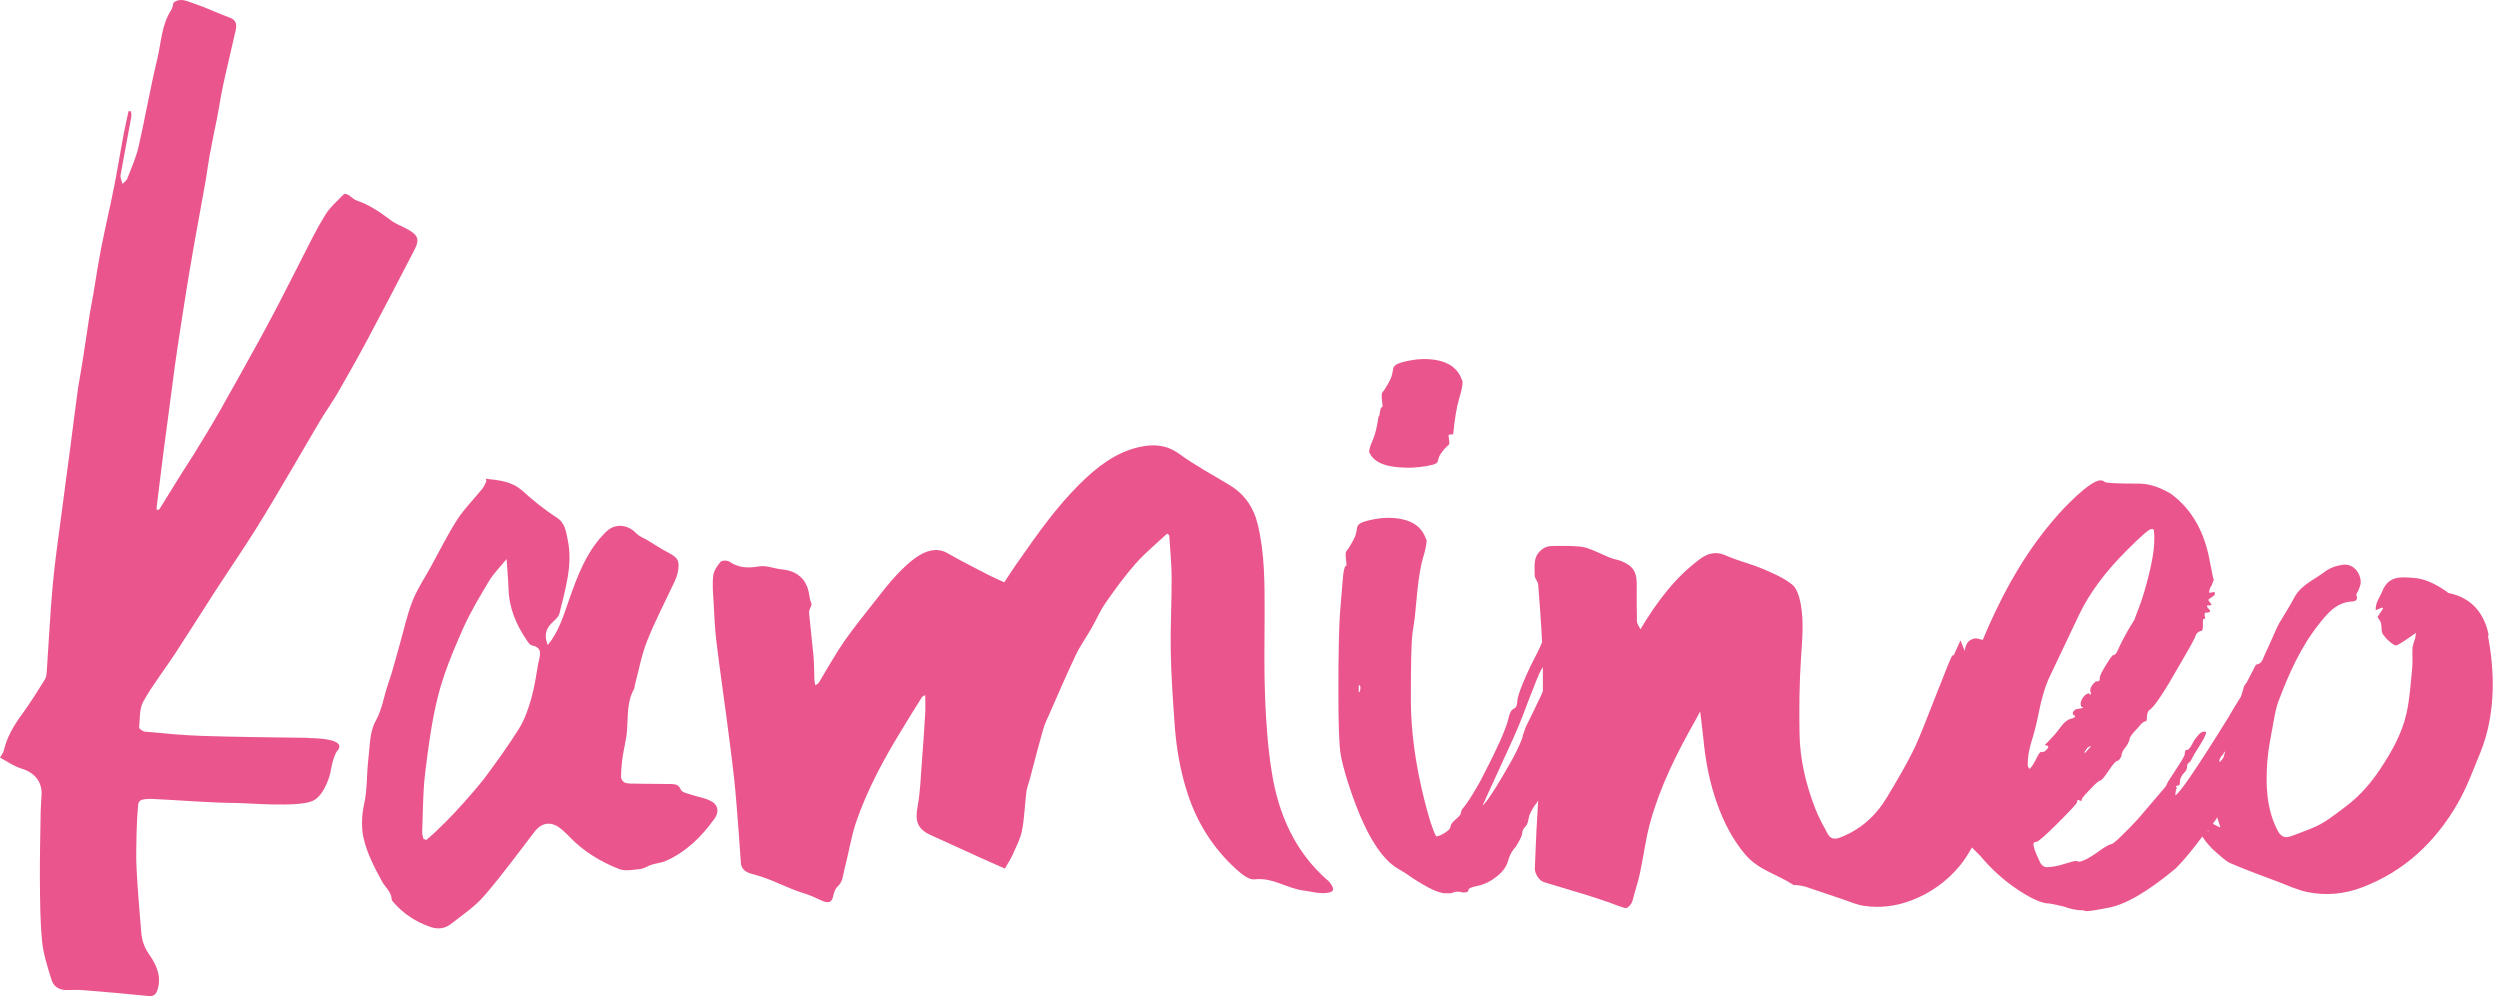
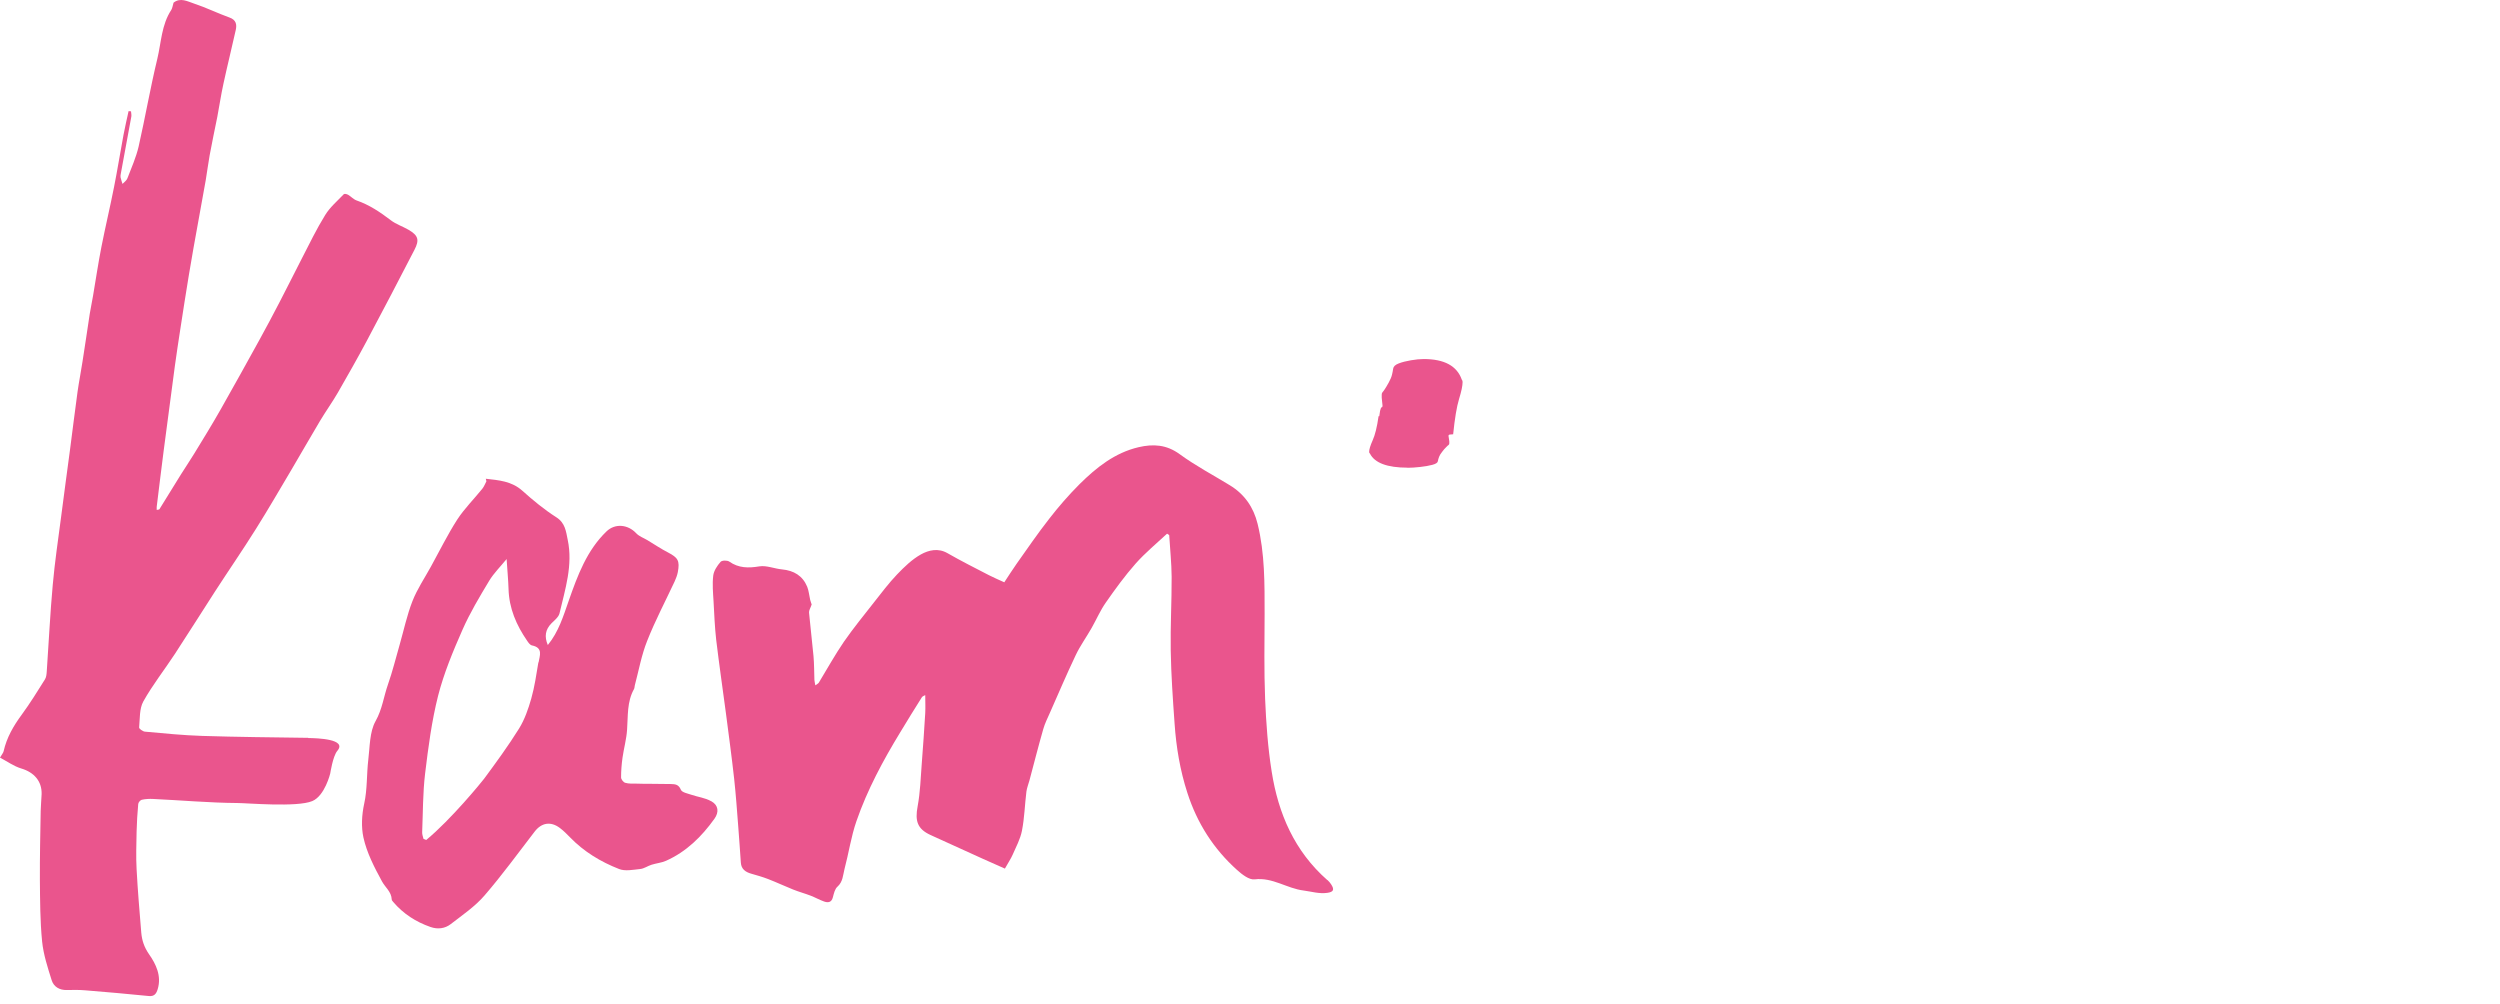
<svg xmlns="http://www.w3.org/2000/svg" width="259" height="104" viewBox="0 0 259 104" fill="none">
  <path d="M31.93 76.44C28.261 76.388 24.602 76.356 20.933 76.24C18.956 76.177 16.98 75.977 15.014 75.799C14.793 75.777 14.404 75.504 14.415 75.367C14.499 74.452 14.435 73.421 14.845 72.675C15.802 70.96 17.032 69.403 18.115 67.752C19.514 65.617 20.87 63.45 22.258 61.304C23.667 59.127 25.139 56.992 26.516 54.794C27.799 52.753 29.008 50.66 30.238 48.588C31.216 46.937 32.162 45.264 33.15 43.613C33.739 42.624 34.422 41.678 35.001 40.678C36.01 38.922 37.009 37.165 37.965 35.377C39.648 32.222 41.298 29.056 42.938 25.879C43.475 24.849 43.328 24.386 42.308 23.797C41.708 23.45 41.025 23.229 40.489 22.819C39.385 21.977 38.26 21.22 36.946 20.768C36.62 20.652 36.367 20.357 36.062 20.179C35.936 20.105 35.684 20.052 35.621 20.116C34.948 20.82 34.181 21.472 33.686 22.282C32.793 23.723 32.057 25.259 31.279 26.763C30.501 28.267 29.754 29.792 28.966 31.296C28.282 32.611 27.588 33.926 26.873 35.219C25.549 37.618 24.224 40.016 22.868 42.403C21.984 43.96 21.049 45.485 20.113 47.01C19.671 47.736 19.188 48.441 18.736 49.166C17.989 50.355 17.264 51.554 16.517 52.753C16.486 52.806 16.36 52.795 16.233 52.827C16.233 52.69 16.233 52.606 16.233 52.522C16.475 50.576 16.706 48.62 16.959 46.674C17.337 43.76 17.726 40.836 18.115 37.923C18.284 36.692 18.473 35.451 18.662 34.22C18.956 32.306 19.251 30.402 19.566 28.498C19.871 26.637 20.208 24.785 20.544 22.934C20.796 21.514 21.059 20.105 21.311 18.685C21.459 17.823 21.564 16.939 21.722 16.076C21.963 14.751 22.247 13.436 22.51 12.122C22.731 10.965 22.899 9.808 23.151 8.661C23.551 6.81 24.014 4.959 24.424 3.108C24.55 2.54 24.466 2.056 23.772 1.814C22.542 1.372 21.354 0.783 20.113 0.373C19.44 0.152 18.694 -0.29 17.979 0.278C17.895 0.541 17.873 0.815 17.747 1.025C16.727 2.571 16.706 4.401 16.296 6.105C15.571 9.113 15.045 12.164 14.362 15.182C14.099 16.308 13.615 17.391 13.195 18.485C13.111 18.706 12.869 18.864 12.69 19.053C12.617 18.822 12.543 18.601 12.49 18.369C12.469 18.264 12.49 18.138 12.511 18.022C12.88 16.045 13.247 14.068 13.605 12.08C13.636 11.901 13.584 11.711 13.573 11.533C13.489 11.533 13.405 11.522 13.321 11.512C13.142 12.332 12.953 13.142 12.795 13.973C12.459 15.761 12.175 17.57 11.818 19.358C11.408 21.441 10.913 23.513 10.503 25.595C10.177 27.268 9.925 28.951 9.641 30.634C9.536 31.265 9.399 31.896 9.294 32.537C9.042 34.178 8.811 35.819 8.548 37.46C8.39 38.512 8.18 39.542 8.033 40.594C7.759 42.582 7.517 44.581 7.255 46.579C6.95 48.904 6.624 51.228 6.329 53.563C6.024 55.898 5.677 58.223 5.467 60.568C5.194 63.545 5.057 66.532 4.847 69.519C4.826 69.814 4.805 70.15 4.658 70.382C3.88 71.623 3.112 72.864 2.25 74.042C1.398 75.199 0.694 76.409 0.378 77.818C0.347 77.986 0.21 78.123 0 78.491C0.746 78.88 1.43 79.385 2.208 79.617C3.522 80.006 4.353 80.931 4.311 82.278C4.29 82.846 4.227 83.424 4.216 83.992C4.174 86.38 4.121 88.757 4.132 91.144C4.153 93.28 4.153 95.425 4.363 97.539C4.5 98.896 4.942 100.243 5.352 101.547C5.562 102.22 6.151 102.588 6.929 102.567C7.57 102.546 8.211 102.546 8.853 102.599C11.04 102.777 13.226 102.967 15.413 103.188C16.002 103.251 16.202 102.925 16.338 102.472C16.759 101.095 16.139 99.853 15.445 98.865C14.93 98.118 14.709 97.434 14.635 96.624C14.457 94.437 14.267 92.249 14.152 90.061C14.078 88.757 14.131 87.442 14.152 86.138C14.173 85.191 14.236 84.245 14.32 83.298C14.33 83.13 14.541 82.888 14.688 82.856C15.066 82.772 15.476 82.751 15.865 82.772C18.778 82.909 21.68 83.172 24.592 83.193C25.57 83.193 30.774 83.656 32.351 82.993C33.655 82.446 34.212 80.132 34.212 80.132C34.212 80.132 34.485 78.323 34.948 77.786C35.989 76.566 32.887 76.472 31.951 76.461L31.93 76.44Z" fill="#EA558D" />
  <path d="M73.67 83.003C73.06 82.656 72.314 82.572 71.641 82.341C71.241 82.204 70.653 82.099 70.537 81.815C70.306 81.257 69.938 81.236 69.496 81.226C68.844 81.215 68.192 81.205 67.54 81.205C67.004 81.205 66.479 81.205 65.942 81.184C65.553 81.184 65.143 81.205 64.775 81.099C64.586 81.047 64.344 80.742 64.344 80.542C64.344 79.858 64.397 79.175 64.492 78.501C64.628 77.534 64.902 76.577 64.965 75.599C65.07 74.168 64.944 72.716 65.68 71.391C65.743 71.286 65.732 71.139 65.764 71.013C66.174 69.466 66.458 67.868 67.046 66.395C67.877 64.291 68.939 62.282 69.896 60.231C70.032 59.926 70.159 59.6 70.222 59.274C70.442 58.096 70.243 57.781 69.223 57.244C68.487 56.866 67.803 56.403 67.088 55.972C66.689 55.73 66.216 55.572 65.911 55.246C65.07 54.341 63.734 54.184 62.83 55.057C60.791 57.023 59.834 59.632 58.93 62.209C58.362 63.829 57.878 65.448 56.753 66.826C56.385 65.953 56.49 65.228 57.132 64.576C57.447 64.26 57.868 63.934 57.962 63.555C58.551 61.041 59.371 58.549 58.814 55.919C58.635 55.057 58.562 54.173 57.626 53.584C56.375 52.785 55.218 51.828 54.114 50.839C53 49.84 51.675 49.755 50.329 49.598C50.35 49.682 50.371 49.766 50.392 49.861C50.256 50.113 50.151 50.408 49.972 50.628C49.11 51.701 48.111 52.69 47.364 53.837C46.366 55.393 45.546 57.066 44.652 58.685C44 59.874 43.222 61.02 42.728 62.282C42.16 63.734 41.834 65.291 41.403 66.795C41.004 68.173 40.667 69.561 40.194 70.907C39.752 72.159 39.605 73.474 38.911 74.704C38.281 75.83 38.323 77.355 38.154 78.722C37.976 80.227 38.06 81.773 37.734 83.245C37.471 84.444 37.418 85.685 37.65 86.758C37.997 88.346 38.785 89.861 39.574 91.313C39.91 91.933 40.551 92.385 40.583 93.185C40.583 93.279 40.678 93.364 40.741 93.448C41.782 94.668 43.085 95.509 44.599 96.035C45.346 96.298 46.092 96.204 46.692 95.741C47.901 94.805 49.204 93.921 50.193 92.775C52.022 90.66 53.673 88.378 55.386 86.159C56.102 85.223 57.058 85.065 58.005 85.78C58.383 86.064 58.719 86.401 59.045 86.737C60.486 88.231 62.231 89.283 64.134 90.029C64.765 90.282 65.596 90.103 66.331 90.029C66.731 89.987 67.099 89.714 67.499 89.588C67.993 89.43 68.529 89.388 69.002 89.177C71.105 88.241 72.692 86.674 74.017 84.823C74.511 84.129 74.427 83.424 73.702 83.014L73.67 83.003ZM55.776 68.625C55.565 69.877 55.386 71.149 55.04 72.369C54.735 73.442 54.356 74.536 53.778 75.472C52.663 77.26 51.412 78.975 50.161 80.668C49.909 81.005 46.744 84.886 44.158 87.021C44.063 86.979 43.968 86.948 43.874 86.906C43.821 86.674 43.727 86.453 43.737 86.222C43.821 84.192 43.8 82.141 44.042 80.132C44.368 77.429 44.725 74.704 45.388 72.075C45.987 69.74 46.933 67.468 47.911 65.249C48.689 63.482 49.688 61.82 50.687 60.158C51.16 59.38 51.833 58.717 52.485 57.917C52.558 59.064 52.653 60.032 52.684 60.999C52.737 63.019 53.494 64.765 54.619 66.395C54.745 66.584 54.924 66.837 55.124 66.868C56.291 67.11 55.912 67.931 55.797 68.625H55.776Z" fill="#EA558D" />
  <path d="M137.51 91.176C134.114 88.189 132.432 84.297 131.749 79.953C131.349 77.45 131.171 74.904 131.065 72.37C130.95 69.456 131.002 66.543 131.013 63.629C131.013 60.484 131.044 57.35 130.287 54.268C129.867 52.553 128.931 51.197 127.407 50.271C125.672 49.209 123.853 48.251 122.213 47.052C120.846 46.053 119.469 45.98 117.965 46.327C115.494 46.905 113.591 48.43 111.846 50.155C110.721 51.281 109.67 52.49 108.692 53.752C107.504 55.267 106.421 56.855 105.317 58.412C104.886 59.022 104.486 59.664 104.045 60.326C103.477 60.063 102.962 59.853 102.457 59.59C101.017 58.843 99.566 58.117 98.157 57.307C97.19 56.75 96.212 56.992 95.413 57.434C94.488 57.949 93.678 58.738 92.932 59.516C92.08 60.41 91.334 61.399 90.566 62.377C89.504 63.734 88.411 65.07 87.433 66.479C86.497 67.847 85.688 69.309 84.826 70.729C84.762 70.823 84.636 70.876 84.468 71.002C84.426 70.75 84.384 70.603 84.373 70.445C84.342 69.624 84.352 68.793 84.279 67.973C84.142 66.469 83.953 64.965 83.816 63.461C83.795 63.24 83.963 63.008 84.09 62.619C84.079 62.588 83.995 62.367 83.932 62.135C83.827 61.683 83.795 61.21 83.627 60.789C83.154 59.643 82.239 59.106 81.019 58.99C80.231 58.917 79.421 58.559 78.675 58.675C77.539 58.864 76.53 58.864 75.552 58.181C75.342 58.033 74.785 58.044 74.648 58.212C74.301 58.612 73.954 59.127 73.891 59.632C73.786 60.505 73.87 61.41 73.923 62.293C73.996 63.618 74.049 64.954 74.196 66.269C74.501 68.814 74.869 71.349 75.205 73.884C75.5 76.145 75.805 78.407 76.057 80.668C76.236 82.299 76.351 83.939 76.478 85.57C76.583 86.832 76.656 88.094 76.751 89.367C76.793 90.04 77.234 90.345 77.823 90.513C78.412 90.682 79.011 90.85 79.579 91.071C80.452 91.407 81.293 91.807 82.165 92.154C82.765 92.396 83.396 92.564 83.995 92.796C84.457 92.975 84.899 93.227 85.372 93.395C85.793 93.543 86.15 93.5 86.287 92.954C86.392 92.564 86.487 92.102 86.76 91.86C87.328 91.355 87.328 90.671 87.486 90.05C87.927 88.399 88.169 86.685 88.726 85.075C89.851 81.825 91.481 78.796 93.268 75.862C94.004 74.641 94.751 73.432 95.508 72.233C95.571 72.128 95.739 72.085 95.855 72.012C95.855 72.685 95.886 73.274 95.855 73.863C95.749 75.599 95.634 77.334 95.497 79.07C95.381 80.563 95.339 82.078 95.066 83.54C94.782 85.054 95.034 85.875 96.401 86.506C98.21 87.337 100.029 88.157 101.837 88.978C102.604 89.325 103.372 89.661 104.108 89.987C104.444 89.377 104.718 88.988 104.907 88.557C105.264 87.737 105.706 86.927 105.874 86.064C106.137 84.728 106.169 83.35 106.337 82.004C106.389 81.615 106.547 81.236 106.652 80.847C107.125 79.08 107.577 77.292 108.082 75.535C108.25 74.947 108.524 74.4 108.776 73.832C109.659 71.833 110.511 69.835 111.447 67.868C111.909 66.89 112.561 65.996 113.097 65.049C113.591 64.176 113.991 63.24 114.559 62.43C115.536 61.031 116.535 59.653 117.66 58.38C118.649 57.266 119.816 56.308 120.909 55.288C120.983 55.341 121.056 55.393 121.13 55.435C121.214 56.876 121.372 58.317 121.382 59.758C121.393 62.304 121.245 64.849 121.288 67.405C121.33 69.929 121.508 72.454 121.687 74.968C121.855 77.408 122.255 79.806 123.012 82.141C124.021 85.275 125.724 87.947 128.164 90.135C128.668 90.587 129.415 91.176 129.982 91.102C131.843 90.871 133.326 92.049 135.061 92.259C135.87 92.365 136.659 92.617 137.5 92.501C138.162 92.407 138.267 92.165 137.899 91.607C137.794 91.449 137.668 91.302 137.531 91.176H137.51Z" fill="#EA558D" />
-   <path d="M257.841 65.869C257.41 63.608 256.127 61.936 253.688 61.441C253.593 61.42 253.52 61.315 253.436 61.262C252.395 60.547 251.238 59.937 250.008 59.864C248.862 59.8 247.495 59.569 246.823 61.21C246.56 61.862 246.087 62.419 246.118 63.219C246.349 63.124 246.57 63.029 246.802 62.935C246.833 62.977 246.854 63.008 246.886 63.05C246.675 63.366 246.465 63.682 246.307 63.923C246.465 64.186 246.633 64.355 246.675 64.555C246.759 64.933 246.675 65.417 246.865 65.701C247.18 66.164 247.622 66.585 248.105 66.848C248.284 66.953 248.747 66.606 249.052 66.416C249.43 66.185 249.787 65.911 250.292 65.564C250.25 65.88 250.24 65.996 250.219 66.101C250.124 66.448 249.956 66.784 249.935 67.142C249.893 67.836 249.977 68.541 249.903 69.235C249.745 70.802 249.651 72.38 249.314 73.905C248.841 75.998 247.779 77.881 246.602 79.659C245.614 81.142 244.457 82.488 242.996 83.571C241.871 84.413 240.798 85.307 239.473 85.822C238.716 86.117 237.97 86.422 237.202 86.674C236.635 86.864 236.225 86.558 235.972 86.064C234.784 83.782 234.711 81.31 234.9 78.828C234.995 77.597 235.247 76.377 235.468 75.157C235.625 74.305 235.752 73.432 236.056 72.632C237.129 69.793 238.359 67.016 240.272 64.618C241.166 63.503 242.07 62.388 243.689 62.314C243.942 62.304 244.352 62.178 244.121 61.683C244.068 61.578 244.257 61.357 244.32 61.189C244.415 60.905 244.573 60.61 244.573 60.326C244.573 59.443 243.868 58.328 242.67 58.517C241.965 58.622 241.355 58.843 240.788 59.275C239.684 60.105 238.338 60.631 237.655 61.967C237.202 62.84 236.656 63.66 236.162 64.502C236.004 64.765 235.878 65.049 235.752 65.333C235.363 66.206 234.984 67.09 234.574 67.952C234.406 68.31 234.343 68.741 233.806 68.835C233.659 68.856 233.554 69.172 233.449 69.372C233.218 69.803 233.007 70.234 232.776 70.666C232.681 70.844 232.503 70.981 232.461 71.171C232.377 71.507 232.271 71.833 232.166 72.159C231.704 72.885 231.262 73.611 230.852 74.337C227.519 79.701 225.679 82.383 225.353 82.383L225.437 81.804L225.522 81.636L225.437 81.468C225.437 81.415 225.501 81.384 225.648 81.384C225.795 81.384 225.847 81.215 225.847 80.889C225.847 80.784 225.89 80.647 225.974 80.479C226.058 80.311 226.184 80.153 226.342 79.985C226.51 79.816 226.583 79.627 226.583 79.406C226.583 79.185 226.689 79.028 226.909 78.912C227.183 78.365 227.488 77.85 227.814 77.355C228.308 76.587 228.55 76.093 228.55 75.872L228.465 75.788C228.192 75.788 227.971 75.883 227.814 76.072C227.645 76.261 227.488 76.472 227.319 76.692C226.993 77.345 226.762 77.681 226.626 77.681C226.489 77.681 226.405 77.723 226.384 77.808C226.352 77.892 226.342 77.997 226.342 78.133C226.342 78.27 226.068 78.744 225.522 79.575L224.617 80.973L224.376 81.468L221.505 84.834C220.853 85.549 220.244 86.159 219.697 86.685C219.15 87.211 218.824 87.463 218.709 87.463C218.593 87.463 218.33 87.6 217.889 87.873C216.627 88.809 215.786 89.272 215.344 89.272L215.102 89.188C214.934 89.188 214.514 89.304 213.83 89.514C213.147 89.735 212.526 89.84 211.98 89.84C211.654 89.788 211.401 89.535 211.244 89.104C210.855 88.284 210.665 87.737 210.665 87.463C210.665 87.295 210.76 87.221 210.949 87.221C211.139 87.221 211.896 86.569 213.21 85.254C214.524 83.939 215.176 83.235 215.176 83.119C215.176 83.003 215.207 82.93 215.26 82.877H215.344L215.512 82.961H215.639C215.639 82.961 215.681 82.909 215.681 82.793C215.681 82.677 216.122 82.194 216.995 81.31C217.268 81.037 217.478 80.889 217.605 80.858C217.741 80.826 218.025 80.49 218.467 79.827C218.908 79.175 219.192 78.838 219.329 78.838C219.466 78.838 219.613 78.67 219.781 78.344C219.781 78.176 219.823 78.018 219.907 77.85C219.991 77.681 220.075 77.566 220.149 77.481C220.223 77.397 220.328 77.26 220.433 77.071C220.538 76.882 220.612 76.692 220.643 76.493C220.675 76.303 220.959 75.935 221.505 75.388C221.831 74.947 222.084 74.736 222.241 74.736H222.325L222.409 74.568C222.409 74.021 222.494 73.695 222.651 73.579C223.145 73.306 224.207 71.717 225.847 68.814C226.499 67.721 227.025 66.795 227.404 66.027C227.456 65.806 227.551 65.648 227.687 65.533C227.824 65.428 227.95 65.365 228.055 65.365C228.161 65.365 228.224 65.175 228.224 64.786V64.292C228.224 64.186 228.255 64.123 228.308 64.123C228.36 64.123 228.413 64.092 228.476 64.039L228.392 63.797C228.392 63.576 228.423 63.471 228.476 63.471C228.802 63.471 228.97 63.419 228.97 63.303C228.97 63.25 228.918 63.166 228.802 63.061C228.697 62.956 228.634 62.84 228.634 62.735C228.907 62.735 229.075 62.703 229.128 62.651C229.023 62.483 228.939 62.377 228.886 62.325C228.833 62.272 228.802 62.22 228.802 62.157C228.802 62.093 228.907 62.009 229.128 61.873C229.349 61.736 229.454 61.641 229.454 61.589V61.42C229.454 61.368 229.422 61.336 229.37 61.336L228.875 61.42C228.875 61.094 228.96 60.842 229.117 60.684L229.359 60.032C229.307 59.979 229.254 59.79 229.191 59.453C229.138 59.127 229.054 58.717 228.949 58.223C228.402 55.099 227.067 52.753 224.922 51.165C223.713 50.45 222.62 50.103 221.642 50.103C219.402 50.103 218.204 50.05 218.067 49.934C217.931 49.829 217.783 49.766 217.615 49.766C216.963 49.766 215.702 50.723 213.841 52.638C211.107 55.541 208.72 59.127 206.702 63.398C206.229 64.376 205.808 65.344 205.419 66.29C205.314 66.258 205.209 66.237 205.104 66.216C204.935 66.185 204.746 66.111 204.589 66.143C203.905 66.269 203.632 66.732 203.548 67.437C203.432 67.142 203.306 66.837 203.106 66.343C202.822 66.984 202.612 67.437 202.402 67.899C202.37 67.899 202.328 67.899 202.296 67.899C202.296 67.374 199.374 75.283 198.448 77.271C197.586 79.101 196.535 80.847 195.494 82.593C194.338 84.518 192.75 85.969 190.595 86.779C189.974 87.011 189.606 86.853 189.333 86.359C188.87 85.496 188.387 84.634 188.04 83.719C187.083 81.226 186.463 78.638 186.431 75.967C186.389 73.4 186.41 70.823 186.578 68.267C186.694 66.364 186.904 64.471 186.557 62.588C186.421 61.862 186.179 60.968 185.664 60.558C184.749 59.832 183.624 59.359 182.53 58.896C181.3 58.38 179.976 58.086 178.756 57.529C177.747 57.076 176.895 57.35 176.159 57.886C173.562 59.79 171.67 62.325 169.945 65.196C169.788 64.849 169.598 64.618 169.588 64.386C169.556 63.093 169.567 61.799 169.567 60.505C169.567 59.222 169.157 58.601 167.937 58.117C167.59 57.981 167.212 57.939 166.865 57.802C166.055 57.476 165.267 57.066 164.436 56.782C163.953 56.613 163.406 56.603 162.891 56.571C162.302 56.54 161.713 56.571 161.124 56.561C160.557 56.55 160.094 56.582 159.589 57.055C158.78 57.823 159.022 58.728 158.99 59.59C158.99 59.916 159.337 60.242 159.358 60.579C159.516 62.556 159.663 64.544 159.758 66.532C159.684 66.753 159.505 67.142 159.232 67.689C158.685 68.73 158.201 69.74 157.791 70.729C157.381 71.718 157.182 72.391 157.182 72.738C157.182 73.085 157.055 73.327 156.814 73.432C156.572 73.537 156.393 73.874 156.277 74.421C156.057 75.462 155.068 77.65 153.323 80.995C152.45 82.53 151.841 83.456 151.515 83.782C151.41 83.95 151.346 84.097 151.346 84.234C151.346 84.371 151.168 84.592 150.81 84.886C150.453 85.191 150.274 85.433 150.274 85.622C150.274 85.812 150.085 86.033 149.696 86.275C149.307 86.516 149.012 86.643 148.792 86.643C148.466 86.096 148.056 84.834 147.561 82.867C146.626 79.143 146.163 75.672 146.163 72.443C146.163 68.772 146.216 66.501 146.331 65.627L146.573 63.987L146.815 61.441C146.983 59.8 147.183 58.58 147.425 57.791C147.667 57.003 147.793 56.414 147.793 56.024C147.793 55.919 147.761 55.835 147.709 55.782C147.215 54.362 145.9 53.647 143.766 53.647C143.377 53.647 142.946 53.689 142.452 53.773C141.958 53.858 141.537 53.963 141.18 54.1C140.822 54.236 140.633 54.415 140.601 54.636C140.57 54.857 140.528 55.078 140.475 55.288C140.423 55.509 140.307 55.772 140.149 56.066C139.981 56.371 139.844 56.603 139.739 56.761C139.624 56.929 139.55 57.034 139.497 57.087C139.445 57.139 139.413 57.224 139.413 57.329V57.655L139.497 58.475C139.497 58.591 139.466 58.643 139.413 58.643C139.361 58.643 139.298 58.77 139.245 59.011C139.192 59.253 139.15 59.559 139.119 59.916C139.087 60.274 139.045 60.789 138.993 61.473C138.94 62.157 138.888 62.83 138.824 63.482C138.772 64.134 138.73 65.249 138.698 66.805C138.667 68.362 138.656 69.993 138.656 71.686C138.656 75.188 138.74 77.355 138.898 78.176C139.003 78.775 139.171 79.459 139.392 80.227C140.927 85.317 142.652 88.525 144.565 89.83L145.637 90.482C146.405 91.029 147.172 91.513 147.94 91.923C148.707 92.333 149.307 92.543 149.748 92.543H150.158C150.327 92.543 150.463 92.512 150.568 92.459C150.674 92.407 150.81 92.375 150.978 92.375C151.199 92.375 151.388 92.407 151.557 92.459C151.725 92.459 151.862 92.449 151.967 92.417C152.072 92.386 152.135 92.312 152.135 92.175C152.135 92.038 152.461 91.902 153.123 91.765C153.775 91.628 154.427 91.313 155.047 90.818C155.678 90.324 156.078 89.777 156.235 89.178C156.404 88.578 156.677 88.084 157.055 87.695C157.497 86.979 157.707 86.516 157.707 86.296C157.707 86.075 157.802 85.875 157.991 85.686C158.18 85.496 158.307 85.202 158.359 84.823C158.412 84.444 158.633 83.971 159.011 83.424C159.148 83.287 159.263 83.109 159.358 82.919C159.295 83.939 159.232 84.97 159.179 85.991C159.106 87.305 159.074 88.631 159.011 89.945C158.98 90.524 159.484 91.26 159.978 91.397C161.44 91.828 162.891 92.27 164.342 92.712C165.13 92.954 165.919 93.227 166.697 93.49C167.275 93.69 167.832 93.953 168.421 94.079C168.579 94.111 168.873 93.816 168.999 93.606C169.157 93.343 169.199 93.017 169.283 92.722C169.504 91.944 169.756 91.176 169.914 90.387C170.282 88.662 170.492 86.895 170.965 85.191C172.006 81.426 173.751 77.955 175.675 74.568C175.833 74.294 175.97 74.01 176.138 73.705C176.254 74.715 176.38 75.651 176.475 76.577C176.695 78.891 177.126 81.142 177.925 83.34C178.609 85.223 179.492 86.958 180.796 88.515C182.141 90.124 184.16 90.587 185.8 91.681C185.884 91.734 186.042 91.681 186.158 91.691C186.484 91.744 186.82 91.786 187.136 91.891C188.408 92.312 189.659 92.754 190.931 93.174C191.656 93.416 192.371 93.742 193.118 93.848C194.779 94.09 196.409 93.89 197.996 93.29C199.983 92.543 201.676 91.323 203.001 89.735C203.495 89.146 203.905 88.483 204.294 87.8L205.146 88.652C206.239 89.966 207.448 91.071 208.752 91.975C210.066 92.88 211.128 93.416 211.948 93.574C212.274 93.574 212.873 93.69 213.757 93.9C214.472 94.174 215.155 94.31 215.807 94.31L216.133 94.395C216.459 94.395 217.174 94.289 218.267 94.069C220.075 93.795 222.452 92.428 225.406 89.966C226.215 89.156 227.141 88.042 228.161 86.664C228.56 87.274 229.044 87.842 229.643 88.347C230.116 88.746 230.579 89.22 231.125 89.451C232.713 90.135 234.343 90.724 235.962 91.334C237.003 91.723 238.022 92.217 239.095 92.428C240.987 92.806 242.89 92.627 244.709 91.933C249.094 90.272 252.311 87.232 254.613 83.235C255.57 81.573 256.232 79.743 256.968 77.955C257.81 75.883 258.188 73.674 258.241 71.475C258.293 69.582 258.093 67.647 257.736 65.785L257.841 65.869ZM140.896 71.56C140.864 71.675 140.822 71.728 140.77 71.728V70.992C140.822 70.992 140.864 71.002 140.896 71.034C140.927 71.065 140.938 71.128 140.938 71.244C140.938 71.36 140.927 71.465 140.896 71.57V71.56ZM158.096 75.251L157.77 76.156C157.77 76.377 157.55 76.924 157.119 77.797C156.898 78.291 156.362 79.249 155.52 80.668C154.669 82.088 154.08 82.972 153.754 83.298L153.586 83.466L156.624 76.819C157.224 75.504 157.77 74.168 158.265 72.79C159.032 70.823 159.463 69.74 159.579 69.551C159.684 69.361 159.768 69.225 159.821 69.141C159.821 69.13 159.831 69.12 159.842 69.109C159.842 69.94 159.852 70.771 159.842 71.602C159.789 71.739 159.726 71.886 159.652 72.064C158.885 73.653 158.37 74.726 158.096 75.262V75.251ZM215.975 78.039V77.871C216.028 77.818 216.08 77.734 216.143 77.629C216.206 77.523 216.28 77.439 216.385 77.387L216.553 77.303H216.637L215.985 78.039H215.975ZM210.234 79.606C210.182 79.606 210.129 79.501 210.066 79.28C210.066 78.46 210.203 77.629 210.476 76.777C210.75 75.925 211.012 74.883 211.254 73.653C211.496 72.422 211.812 71.339 212.201 70.413L215.397 63.682C216.438 61.494 218.078 59.275 220.317 57.034C221.8 55.551 222.641 54.815 222.862 54.815H223.061C223.145 54.815 223.187 55.172 223.187 55.877C223.187 57.139 222.83 58.969 222.126 61.378C221.905 62.093 221.705 62.693 221.505 63.187C221.305 63.682 221.19 64.008 221.137 64.176C220.591 65.049 220.181 65.764 219.907 66.311C219.634 66.858 219.466 67.205 219.413 67.342C219.36 67.479 219.287 67.605 219.203 67.71C219.119 67.815 219.024 67.878 218.919 67.878C218.814 67.878 218.456 68.404 217.857 69.435C217.636 69.814 217.531 70.108 217.531 70.297C217.531 70.487 217.478 70.582 217.363 70.582H217.195C217.142 70.582 217.047 70.655 216.911 70.792C216.774 70.929 216.679 71.065 216.627 71.202C216.574 71.339 216.543 71.433 216.543 71.486L216.627 71.896L216.543 71.98L216.375 71.812L216.049 71.98C215.723 72.306 215.554 72.612 215.554 72.885C215.554 73.053 215.586 73.158 215.639 73.211L215.807 73.295C215.807 73.348 215.67 73.39 215.397 73.421C215.123 73.453 214.945 73.516 214.861 73.632C214.776 73.737 214.734 73.821 214.734 73.874C214.734 73.979 214.787 74.063 214.903 74.116L214.987 74.2C214.987 74.305 214.818 74.4 214.493 74.484C214.167 74.568 213.82 74.852 213.462 75.346C213.105 75.841 212.705 76.303 212.274 76.745L211.864 77.155C211.864 77.208 211.917 77.24 212.032 77.24C212.148 77.24 212.201 77.292 212.201 77.408C212.201 77.46 212.148 77.544 212.032 77.65C211.927 77.765 211.843 77.829 211.79 77.86C211.738 77.892 211.685 77.902 211.622 77.902H211.454C211.349 77.902 211.181 78.133 210.96 78.596C210.739 79.059 210.518 79.406 210.308 79.627H210.224L210.234 79.606ZM229.927 78.859C229.927 78.638 230.064 78.397 230.337 78.123C230.368 77.976 230.442 77.902 230.526 77.85C230.463 78.049 230.41 78.249 230.358 78.449C230.305 78.523 230.274 78.575 230.221 78.659C230.085 78.849 229.99 78.943 229.937 78.943V78.859H229.927ZM228.707 86.106C228.707 86.106 228.749 86.043 228.77 86.012C228.77 86.064 228.77 86.117 228.781 86.18C228.749 86.159 228.728 86.127 228.707 86.106ZM229.254 85.349C229.37 85.181 229.485 85.033 229.601 84.855C229.643 84.791 229.664 84.728 229.706 84.665C229.811 85.012 229.916 85.359 230.032 85.738C229.759 85.601 229.506 85.475 229.243 85.349H229.254Z" fill="#EA558D" />
  <path d="M145.827 48.462C146.205 48.462 146.636 48.43 147.13 48.378C147.614 48.325 148.034 48.251 148.392 48.157C148.749 48.062 148.939 47.936 148.96 47.788C148.991 47.641 149.023 47.483 149.086 47.336C149.138 47.189 149.244 47.01 149.412 46.8C149.569 46.59 149.706 46.432 149.822 46.327C149.927 46.211 150.011 46.137 150.064 46.106C150.116 46.064 150.148 46.011 150.148 45.937V45.717L150.064 45.159C150.064 45.085 150.095 45.043 150.148 45.043L150.169 45.022C150.411 45.001 150.547 44.991 150.547 44.991C150.715 43.35 150.915 42.13 151.157 41.341C151.399 40.552 151.525 39.963 151.525 39.574C151.525 39.469 151.494 39.385 151.441 39.332C150.947 37.912 149.633 37.197 147.498 37.197C147.109 37.197 146.678 37.239 146.184 37.323C145.69 37.407 145.269 37.512 144.912 37.649C144.554 37.786 144.365 37.965 144.334 38.185C144.302 38.406 144.26 38.627 144.207 38.838C144.155 39.059 144.039 39.322 143.881 39.616C143.713 39.921 143.577 40.152 143.471 40.31C143.356 40.478 143.282 40.584 143.23 40.636C143.177 40.689 143.146 40.773 143.146 40.878V41.204L143.23 42.025C143.23 42.14 143.198 42.193 143.146 42.193C143.093 42.193 143.03 42.319 142.977 42.561C142.946 42.719 142.914 42.919 142.893 43.118C142.851 43.118 142.82 43.118 142.82 43.118C142.662 44.244 142.452 45.075 142.21 45.611C141.968 46.158 141.842 46.558 141.842 46.821C141.842 46.895 141.873 46.947 141.926 46.989C142.41 47.957 143.713 48.451 145.827 48.451V48.462Z" fill="#EA558D" />
</svg>